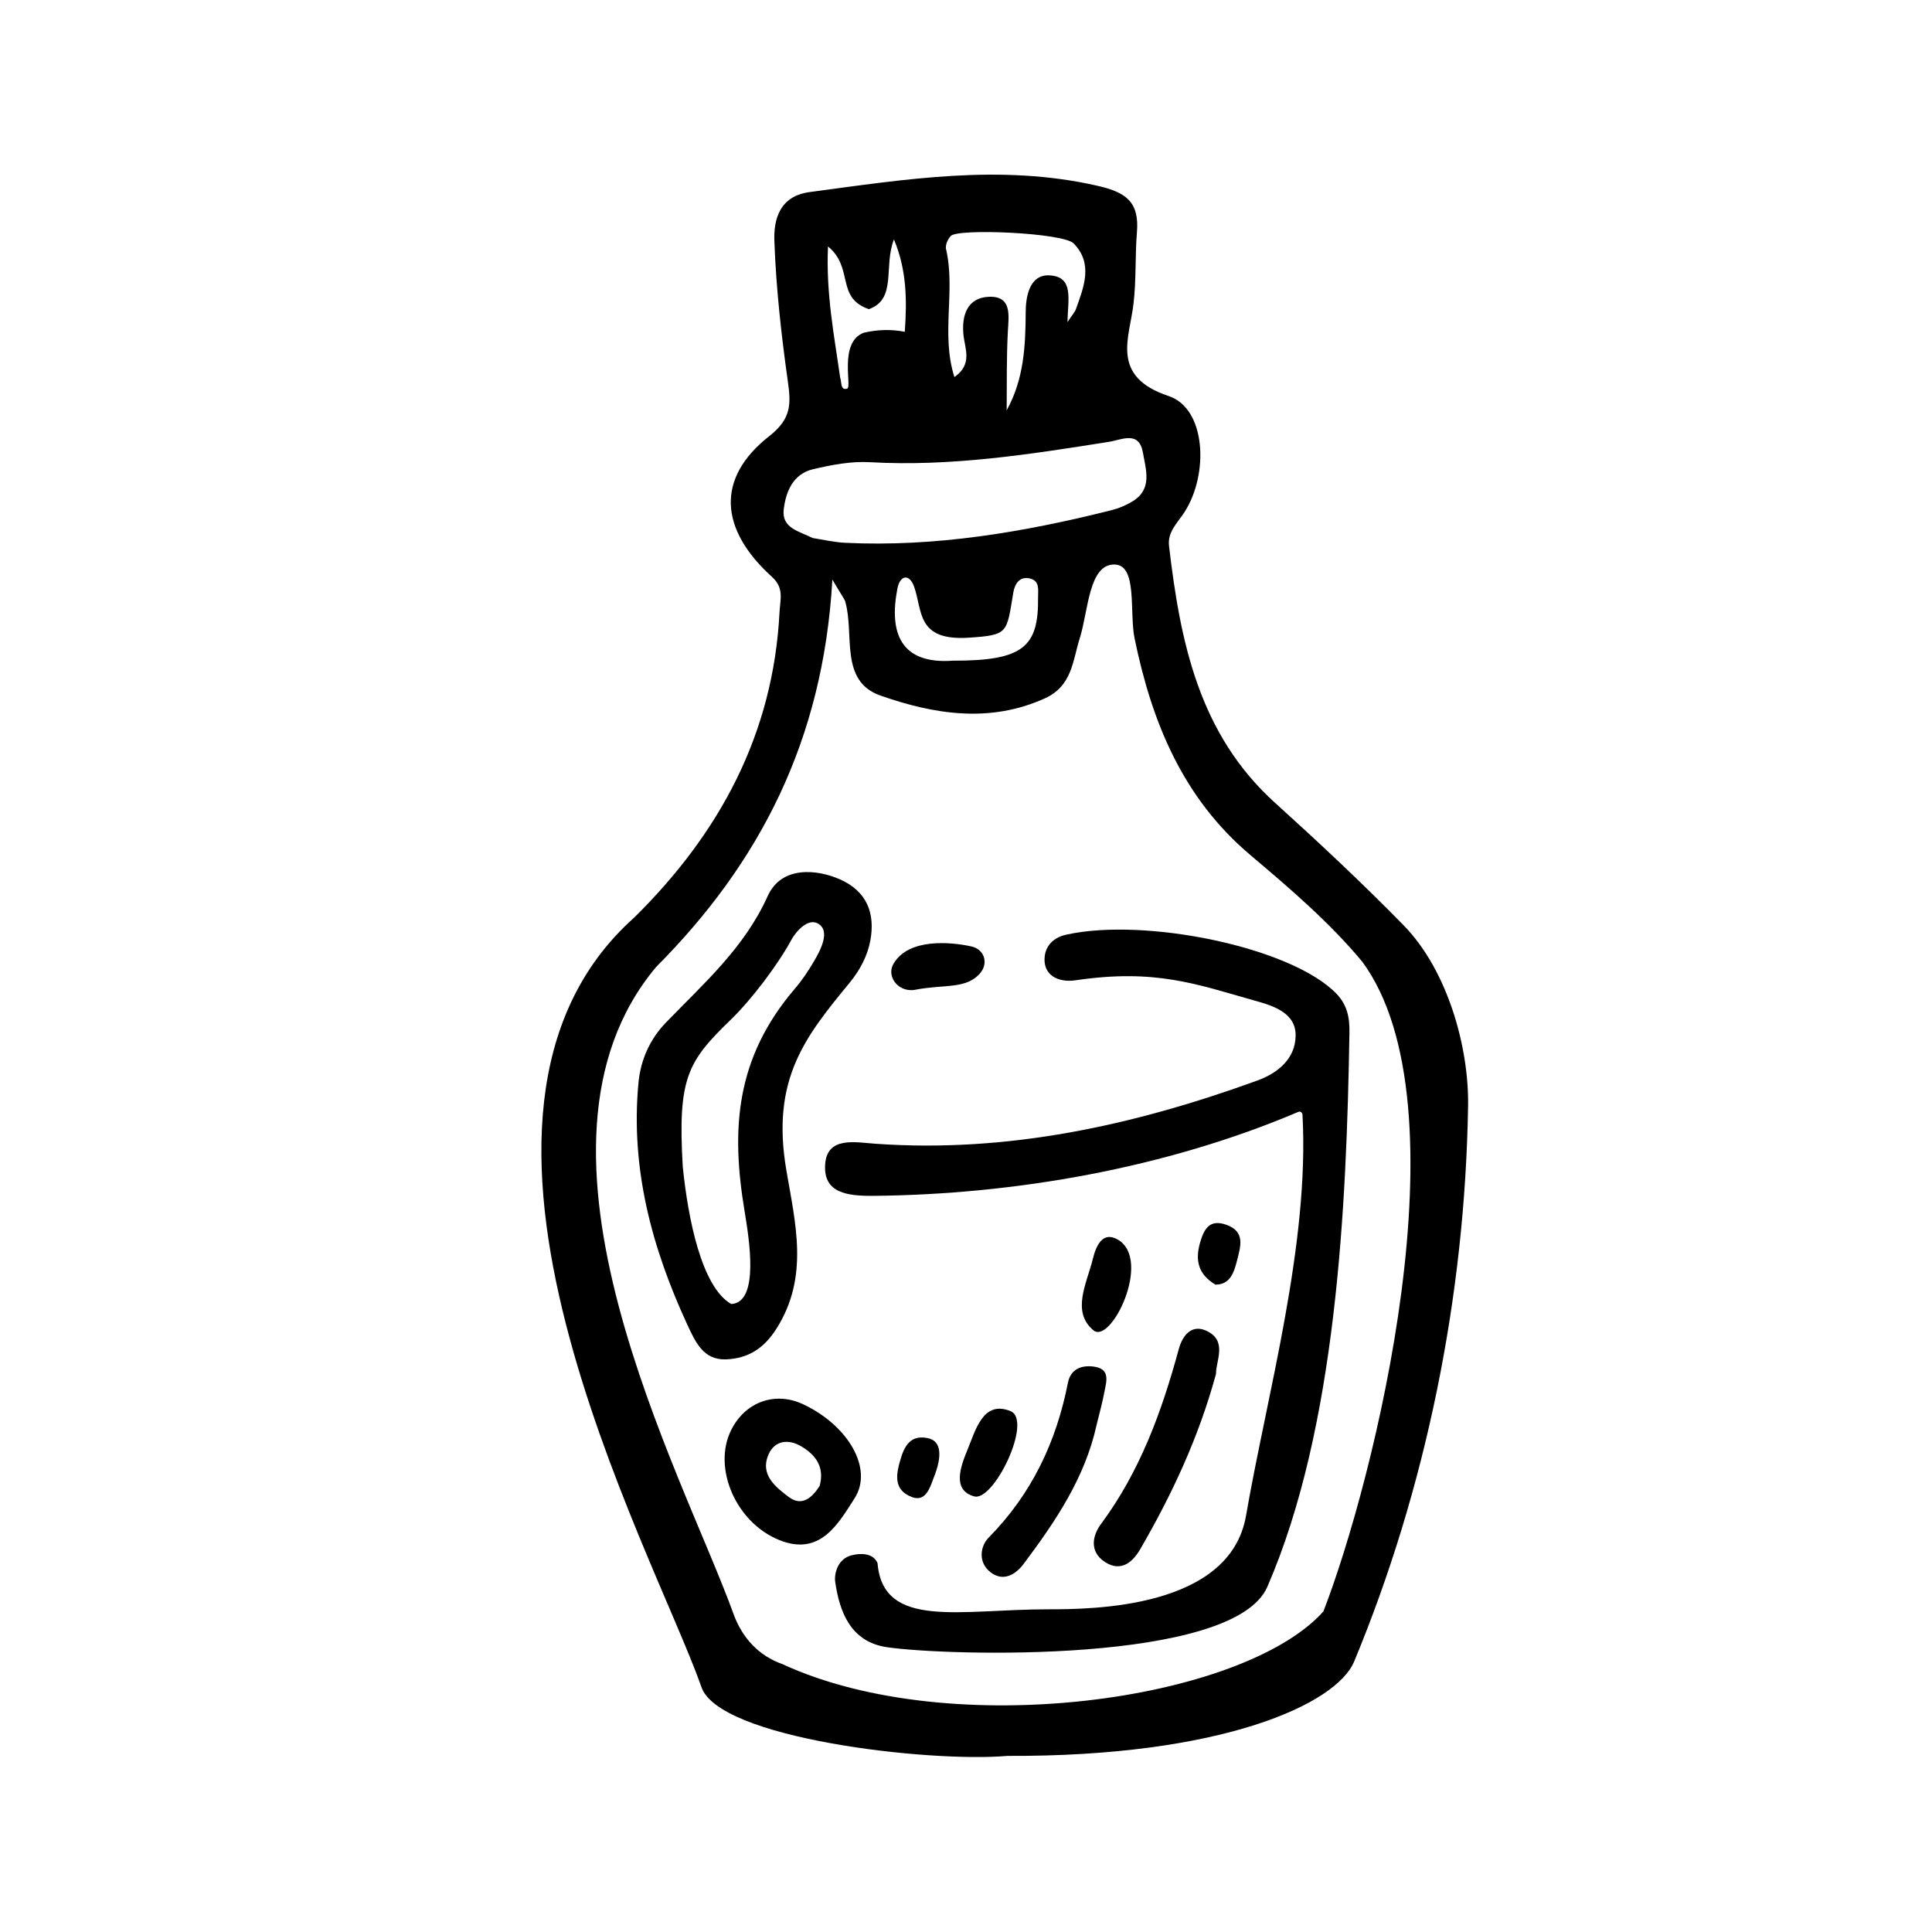
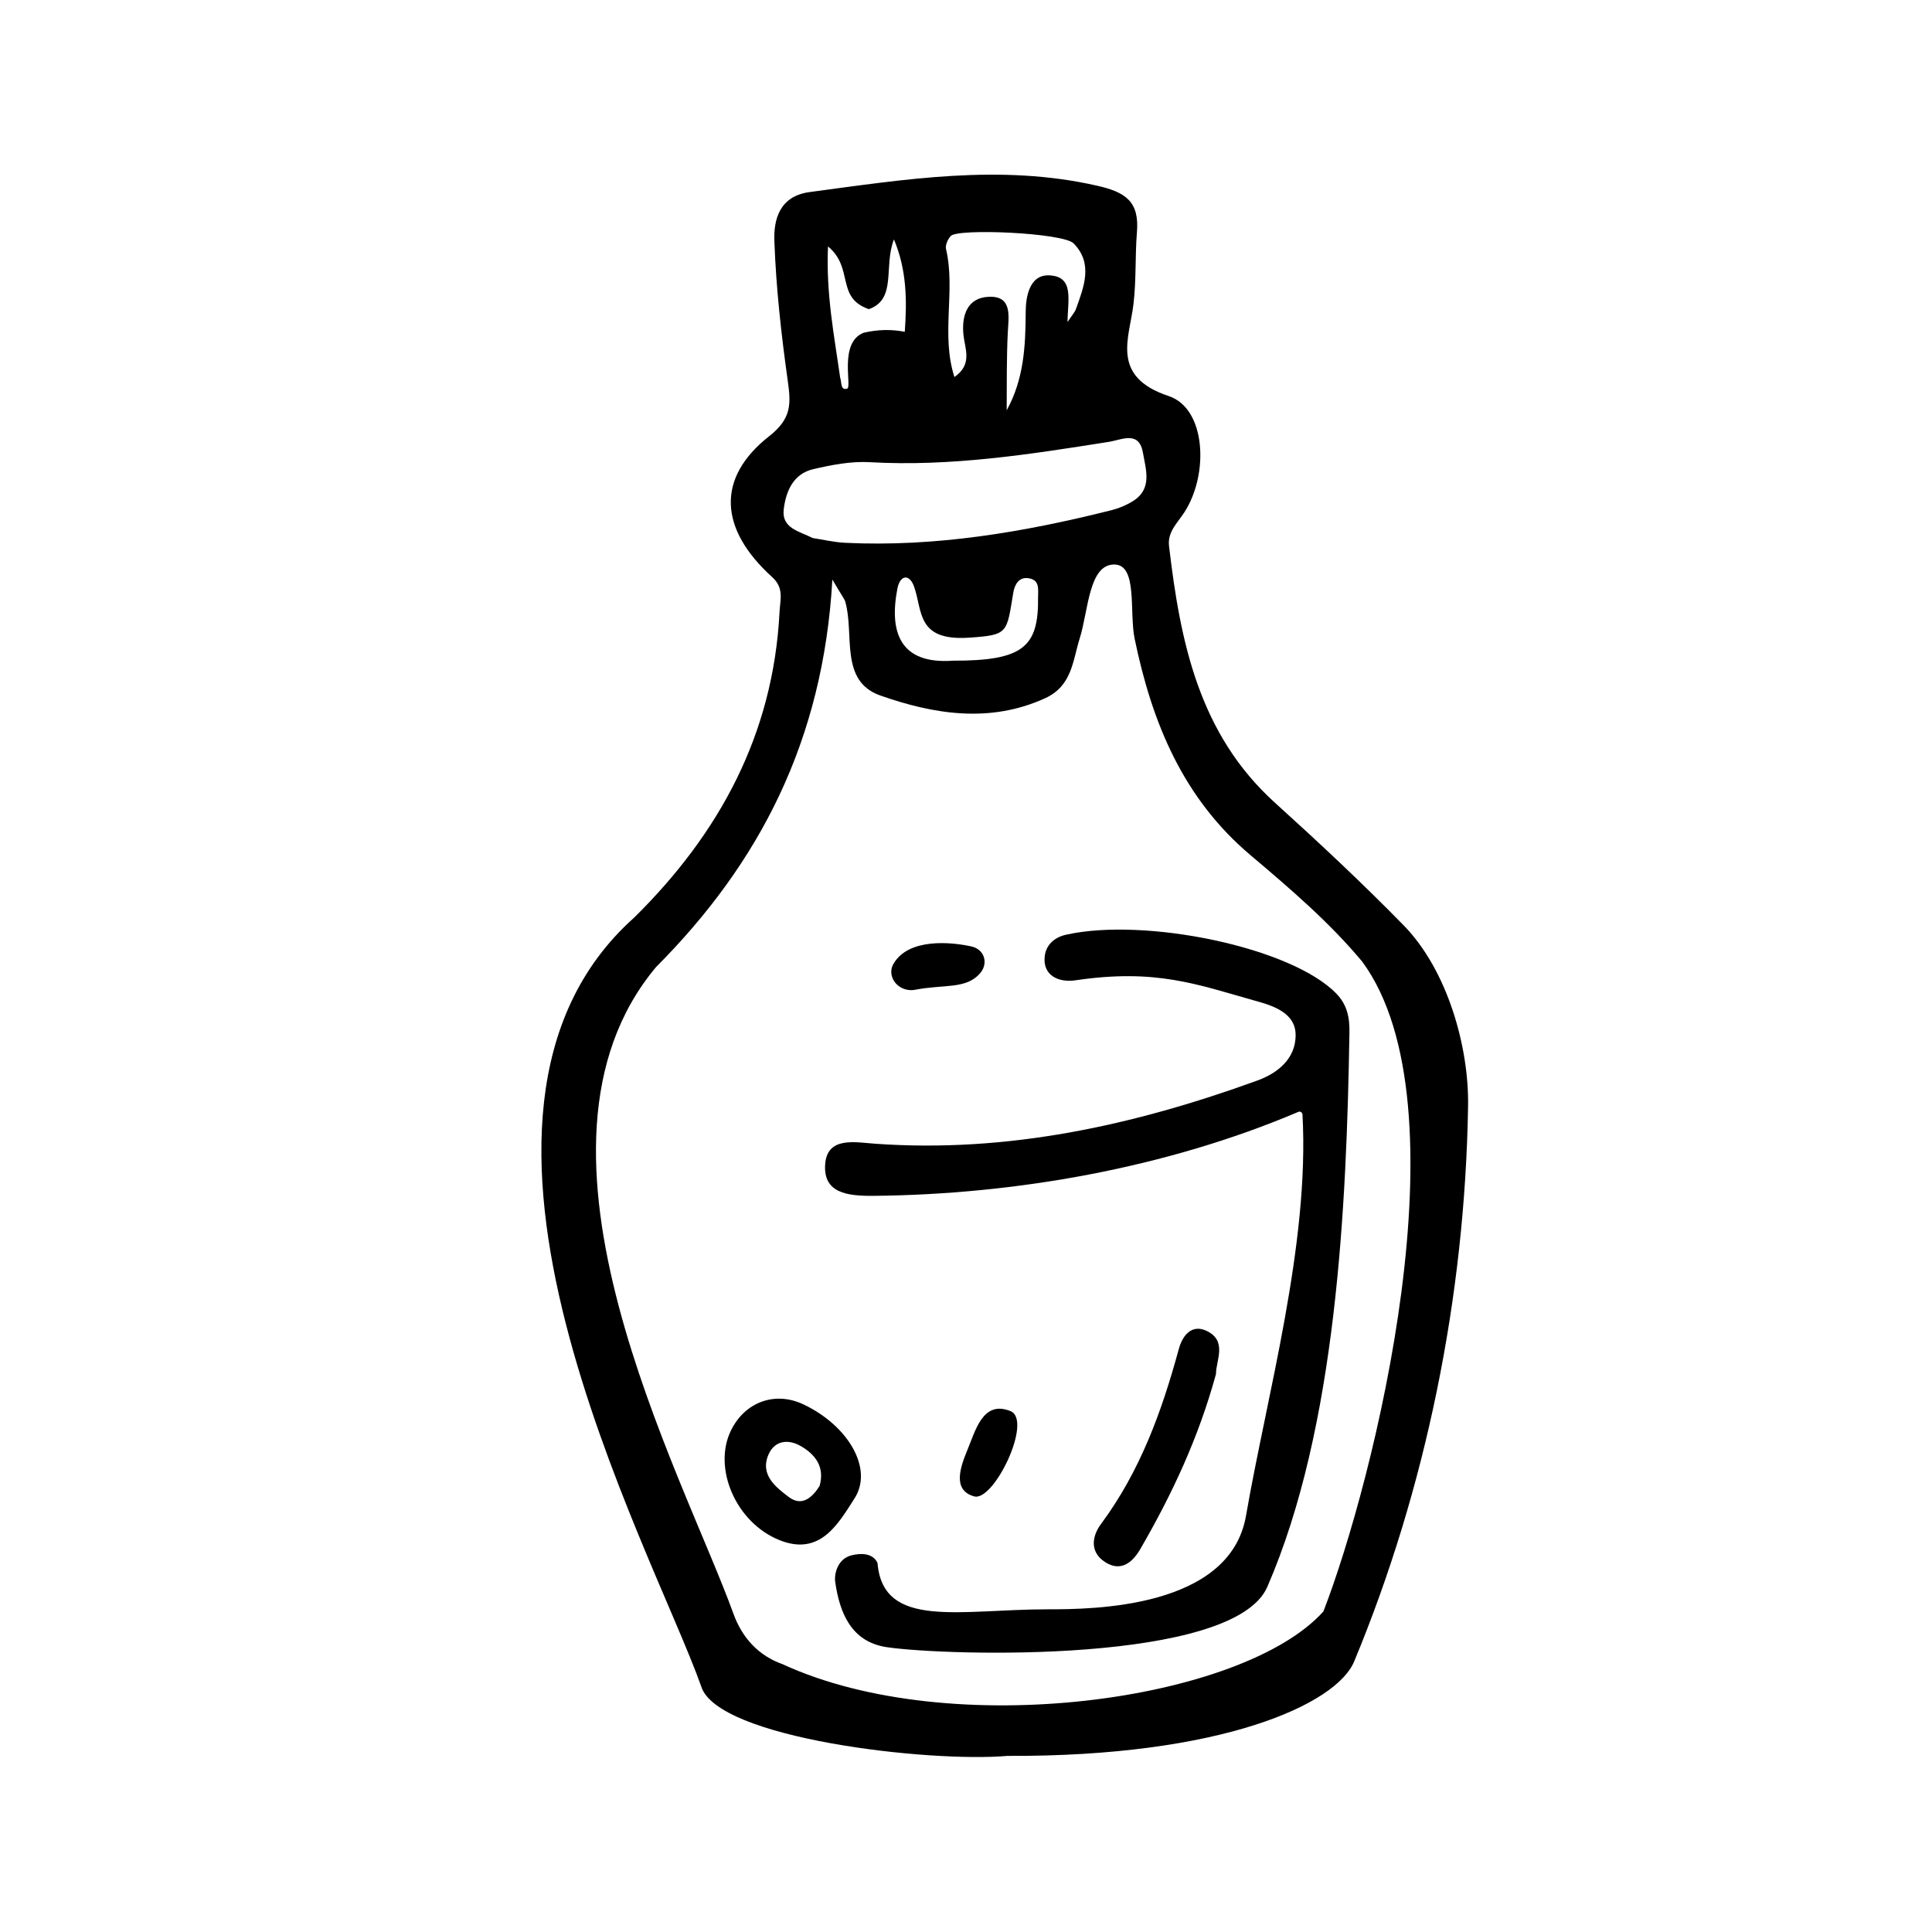
<svg xmlns="http://www.w3.org/2000/svg" fill="#000000" width="800px" height="800px" version="1.1" viewBox="144 144 512 512">
  <g>
    <path d="m329.82 590.89c-13.148-37.031-76.578-151.24-17.734-203.74 22.621-22.32 36.828-48.566 38.492-80.863 0.152-3.375 1.309-6.398-1.965-9.371-14.055-12.746-14.863-26.25-0.754-37.332 6.047-4.734 5.742-8.715 4.887-14.812-1.715-12.191-3.074-24.484-3.527-36.777-0.25-5.894 1.41-12.043 9.371-13.098 25.289-3.371 50.43-7.504 76.023-1.711 7.707 1.715 11.387 4.231 10.68 12.445-0.504 6.246-0.152 12.543-0.906 18.895-1.008 8.918-6.297 19.246 9.32 24.434 9.875 3.273 10.73 20.605 4.18 30.781-1.863 2.871-4.535 5.238-4.082 8.969 2.973 25.293 7.859 49.777 28.113 68.066 11.637 10.531 23.125 21.262 34.109 32.496 11.586 11.891 17.281 32.195 17.027 47.812-0.805 50.785-11.234 101.57-30.18 147.21-4.684 11.336-35.117 25.293-91.895 25.039-20.754 1.809-76.977-4.59-81.16-18.445zm36.828-346.82c0.453 1.16 0 3.477 1.863 2.922 1.359-0.402-2.316-12.242 4.383-14.812 3.68-0.855 7.254-0.957 10.883-0.25 0.605-8.465 0.504-16.426-2.871-24.484-2.82 7.152 0.855 15.82-6.648 18.488-8.867-3.074-3.879-10.883-10.832-16.625-0.555 12.645 1.664 23.676 3.223 34.762zm-2.062 53.504c-2.418 42.723-19.348 75.219-46.703 102.68-40.355 48.113 7.004 134.11 20.504 171.45 2.316 6.348 6.648 11.082 12.949 13.301 44.688 20.656 122.07 9.824 143.38-13.957 13.352-34.461 38.34-133.96 10.328-172.15-8.613-10.379-19.145-19.398-29.523-28.164-18.035-15.164-26.25-35.266-30.832-57.484-1.461-7.055 0.855-19.547-5.34-19.648-6.852-0.102-6.902 12.293-9.219 19.598-1.863 5.945-2.016 12.543-9.117 15.82-14.762 6.75-29.676 4.231-43.73-0.707-10.883-3.828-6.801-16.223-9.27-24.836-0.156-0.652-0.711-1.254-3.43-5.891zm-5.191-10.984c2.672 0.402 5.594 1.109 8.566 1.258 23.98 1.16 47.359-2.82 70.484-8.613 2.016-0.504 4.082-1.359 5.844-2.469 5.141-3.223 3.375-8.312 2.621-12.695-1.008-6.047-5.543-3.527-9.07-2.973-20.957 3.324-41.867 6.602-63.277 5.391-4.988-0.301-10.176 0.707-15.113 1.863-5.289 1.258-7.203 5.945-7.758 10.68-0.559 4.992 4.125 5.746 7.703 7.559zm67.512-57.23c1.309-2.016 1.965-2.672 2.215-3.426 2.117-5.894 4.637-12.09-0.605-17.434-2.769-2.82-30.684-4.031-32.547-1.965-0.805 0.855-1.512 2.469-1.258 3.477 2.57 11.035-1.41 22.57 2.215 33.906 4.836-3.324 2.82-7.457 2.418-10.984-0.605-5.492 1.109-10.027 6.648-10.277 6.246-0.301 5.34 4.938 5.09 9.32-0.352 6.902-0.25 13.855-0.301 20.758 4.586-8.312 4.988-17.027 5.039-25.996 0-3.777 0.855-9.926 6.144-9.773 6.805 0.25 4.992 6.449 4.941 12.395zm-40.656 70.129c-1.211-3.477-3.727-3.176-4.434 0.504-2.266 11.738 0.855 20.102 14.711 19.094 18.691 0.051 22.723-3.68 22.57-16.777 0-2.016 0.504-4.484-2.316-5.039-2.719-0.555-3.879 1.664-4.231 3.68-1.812 10.832-1.211 11.336-11.789 12.043-13.91 0.906-12.246-7.106-14.512-13.504z" />
    <path d="m489.17 439.35c-0.051-0.504-0.555-0.906-1.059-0.707-35.066 14.914-75.117 21.914-112.65 22.27-6.953 0.051-13.199-0.754-12.797-8.16 0.402-7.758 8.113-5.996 13.402-5.644 35.066 2.469 68.418-4.887 101.06-16.727 5.742-2.066 10.125-5.945 10.227-11.84 0.152-6.098-5.945-8.012-10.68-9.32-15.566-4.383-26.398-8.566-47.609-5.441-4.785 0.707-8.715-1.461-8.211-6.246 0.25-2.769 2.215-5.09 5.742-5.844 20.906-4.637 59.703 3.324 71.59 15.668 2.82 2.922 3.527 6.297 3.426 10.48-0.754 46.047-3.426 104.49-21.766 146.71-8.914 20.449-84.887 18.336-100.86 15.965-9.473-1.41-12.496-9.219-13.652-17.332-0.301-2.266 0.754-6.144 4.332-7.004 2.519-0.656 5.594-0.555 6.801 1.863 0.051 0.102 0.102 0.203 0.102 0.352 1.562 17.434 21.816 12.09 45.141 12.09 11.789 0 48.215-0.203 52.496-24.789 5.543-32.035 16.879-71.934 14.965-106.34z" />
-     <path d="m374.66 393.2c-0.754 4.082-2.719 7.809-5.34 11.035-11.84 14.41-21.059 25.645-16.93 49.879 2.367 14.008 6.098 28.164-2.57 41.918-3.426 5.441-7.656 7.961-13.352 8.211-6.047 0.25-8.16-4.535-10.379-9.32-9.371-20.305-15.012-41.312-12.898-63.883 0.555-6.098 3.023-11.637 7.254-16.02 10.027-10.379 20.809-19.801 27.004-33.555 3.629-8.062 13.047-7.152 19.246-4.383 7.16 3.223 9.227 9.066 7.965 16.117zm-36.879 96.379c7.559-0.402 4.734-17.332 3.527-24.688-3.578-21.512-2.469-40.406 13.352-58.895 1.914-2.215 3.578-4.734 5.09-7.305 1.461-2.519 4.586-8.012 0.957-9.977-2.719-1.461-5.894 2.316-7.004 4.383-3.477 6.449-10.531 15.82-16.07 21.16-11.438 11.082-14.055 15.418-12.695 38.895 1.406 13.855 4.984 31.895 12.844 36.426z" />
    <path d="m356.92 516.18c11.84 5.594 18.59 17.027 13.551 24.887-4.332 6.75-9.117 15.418-19.902 11.082-11.586-4.637-17.734-19.145-12.848-29.07 3.684-7.551 11.695-10.473 19.199-6.898zm4.285 21.613c1.41-5.039-1.109-8.312-4.938-10.531-3.223-1.914-6.902-1.613-8.566 2.117-2.418 5.441 1.863 8.715 5.391 11.387 3.477 2.57 6.195 0.051 8.113-2.973z" />
    <path d="m466.25 508.12c-4.637 16.977-11.688 31.941-20 46.301-1.812 3.176-4.938 6.449-9.422 3.527-4.332-2.82-3.223-7.203-1.008-10.125 10.328-13.957 16.07-29.773 20.555-46.25 1.059-3.93 3.578-6.602 7.254-4.938 5.793 2.617 2.57 8.008 2.621 11.484z" />
-     <path d="m434.61 521.62c-3.074 14.008-10.883 25.543-19.297 36.777-2.066 2.769-5.34 4.938-8.816 2.266-3.324-2.57-2.769-6.852-0.504-9.168 11.387-11.539 17.938-25.34 21.008-41.012 0.707-3.578 3.426-4.734 6.75-4.332 4.586 0.555 3.477 3.879 2.922 6.75-0.551 2.926-1.355 5.797-2.062 8.719z" />
    <path d="m402.02 540.51c-5.691-1.664-3.477-7.809-1.715-12.09 2.215-5.289 4.133-13.402 11.438-10.48 6.144 2.367-4.535 24.484-9.723 22.57z" />
-     <path d="m433.75 496.53c-5.894-4.938-1.715-12.496-0.152-18.844 0.805-3.324 2.519-7.609 6.699-5.141 9.07 5.394-1.91 27.914-6.547 23.984z" />
    <path d="m386.5 406.3c-2.367 0.453-4.887-0.707-5.894-2.922-0.605-1.359-0.555-2.769 0.25-4.082 4.031-6.699 15.062-5.691 20.555-4.484 3.477 0.754 4.586 4.434 2.367 7.055-3.723 4.383-9.52 2.922-17.277 4.434z" />
-     <path d="m466.1 484.44c-4.734-2.82-5.34-6.648-4.082-11.082 1.008-3.477 2.418-6.398 6.953-4.785 5.141 1.812 3.777 5.793 2.871 9.422-0.805 3.121-1.762 6.445-5.742 6.445z" />
-     <path d="m391.38 535.77c-1.008 2.769-2.168 6.348-5.793 4.938-4.988-1.965-4.133-6.144-2.769-10.531 1.211-3.828 3.125-5.894 7.106-5.039 3.473 0.711 3.926 4.59 1.457 10.633z" />
  </g>
</svg>